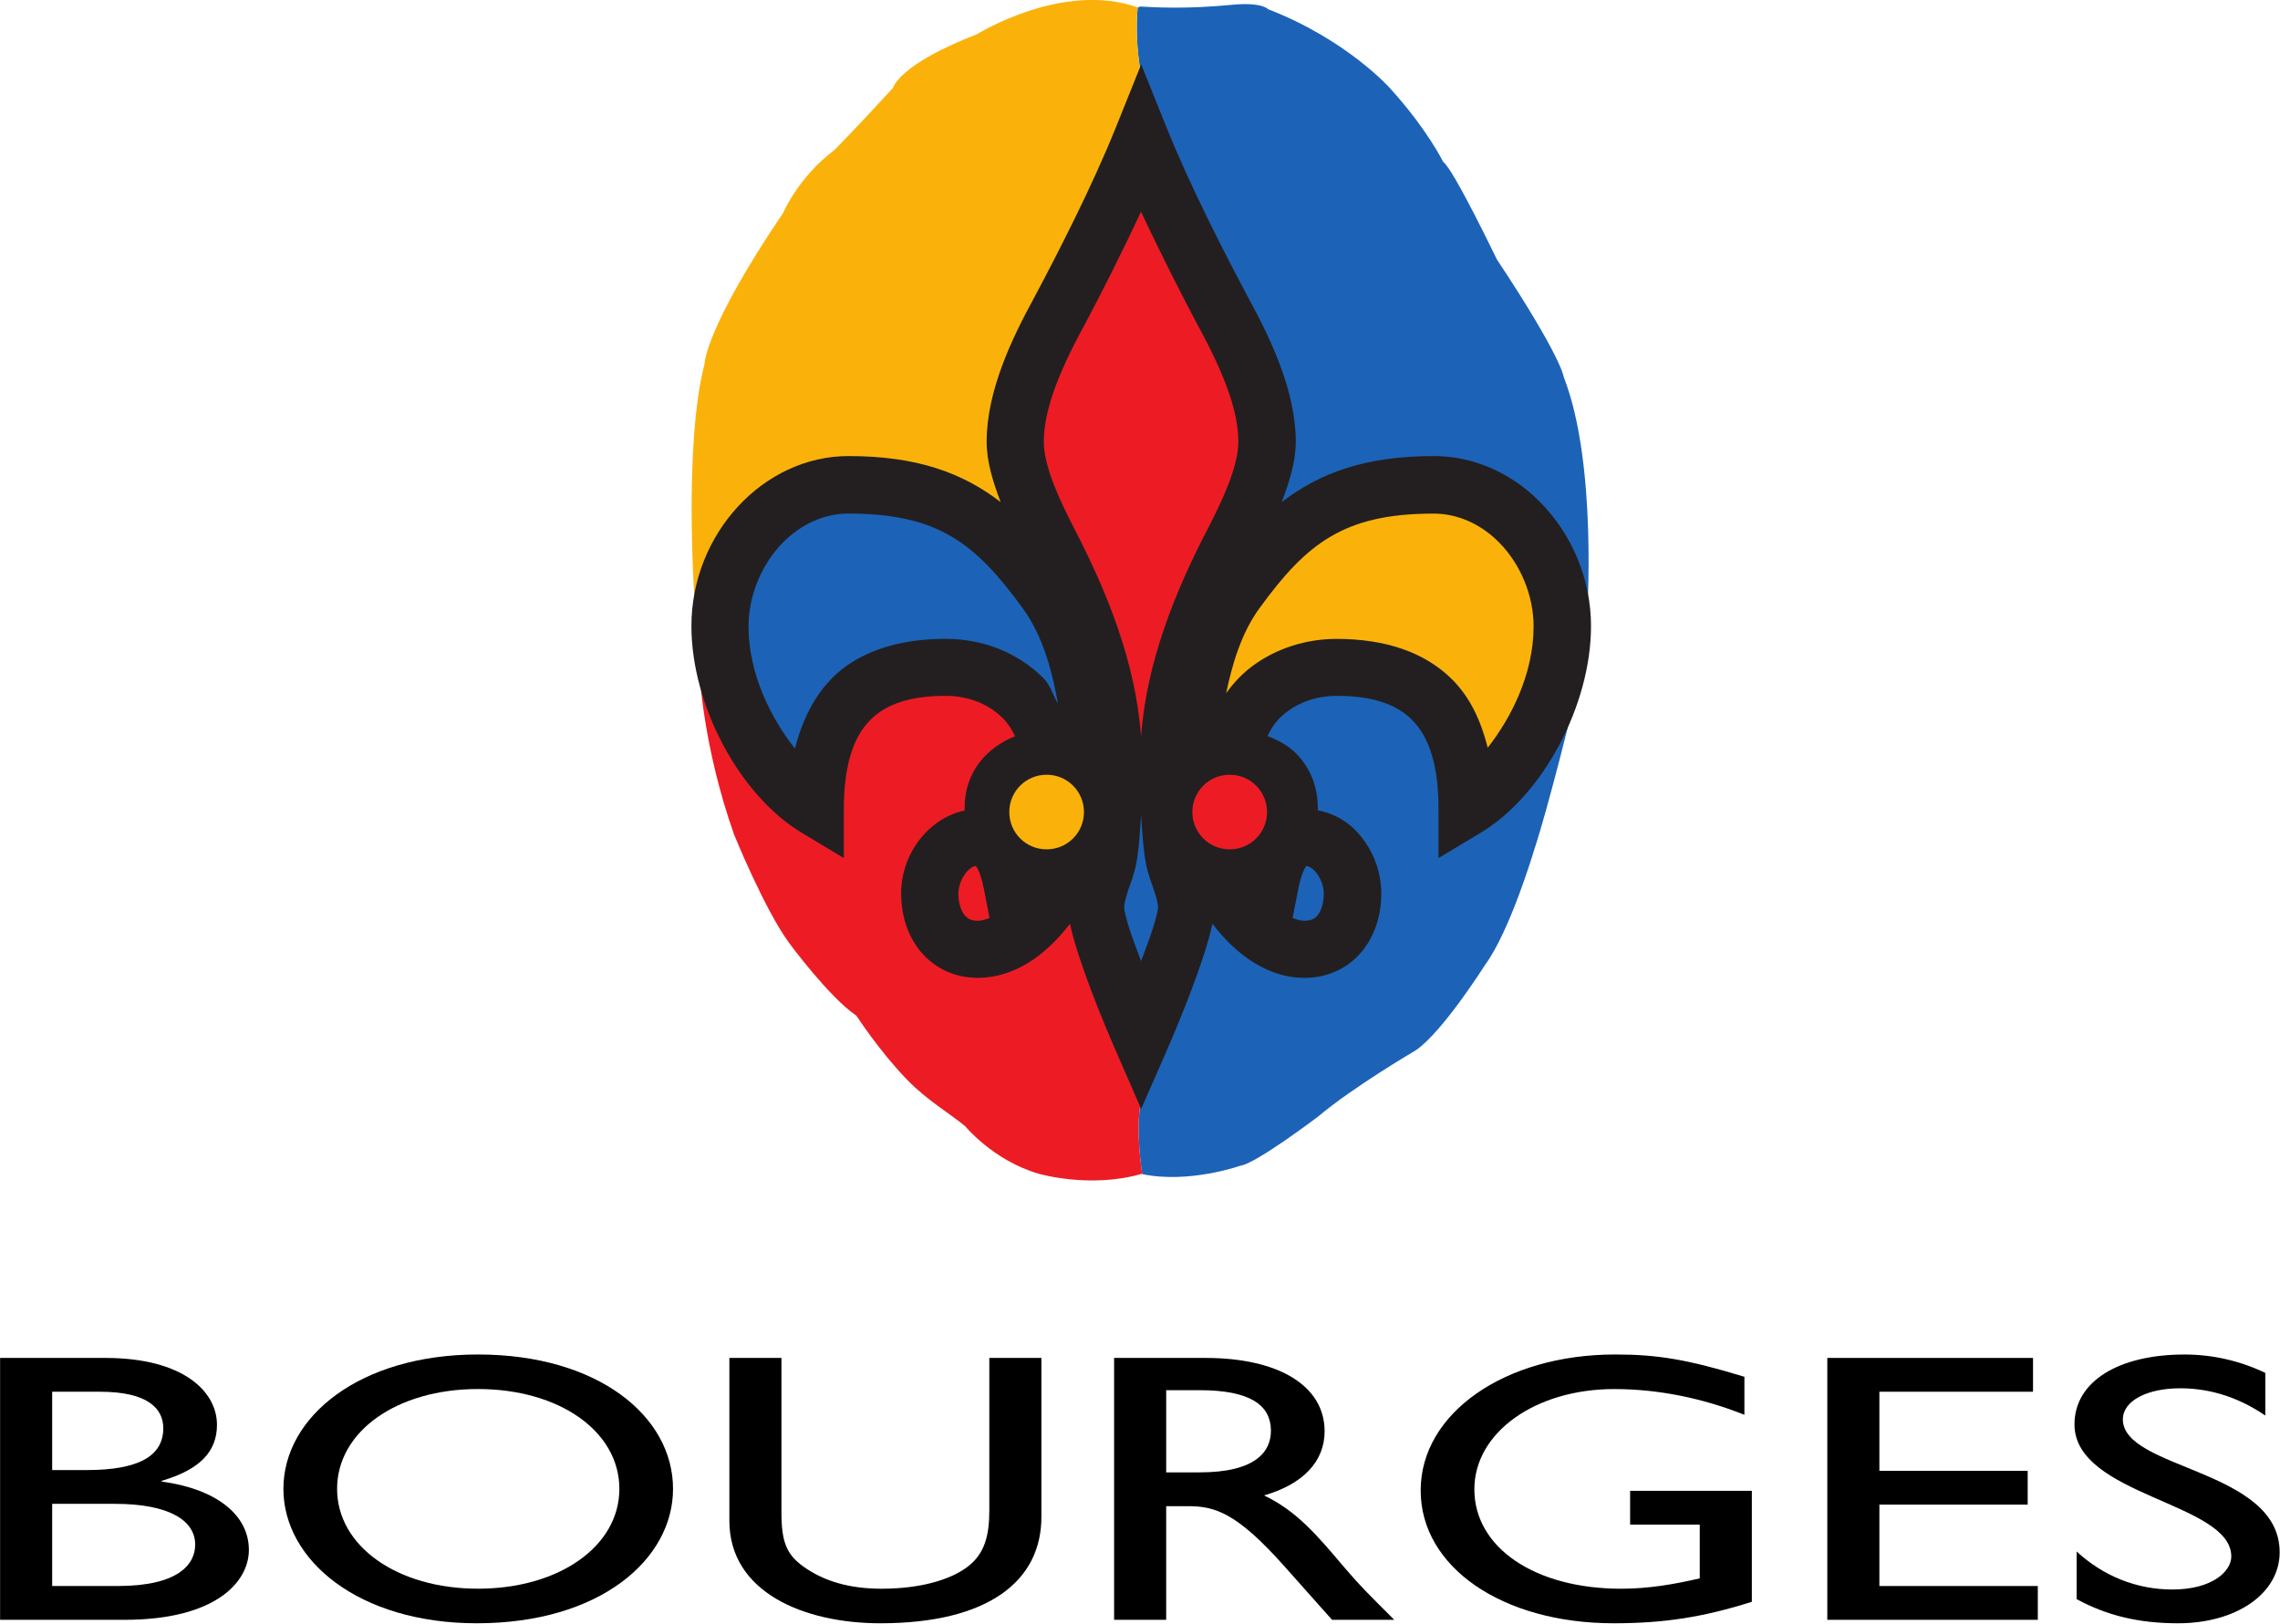
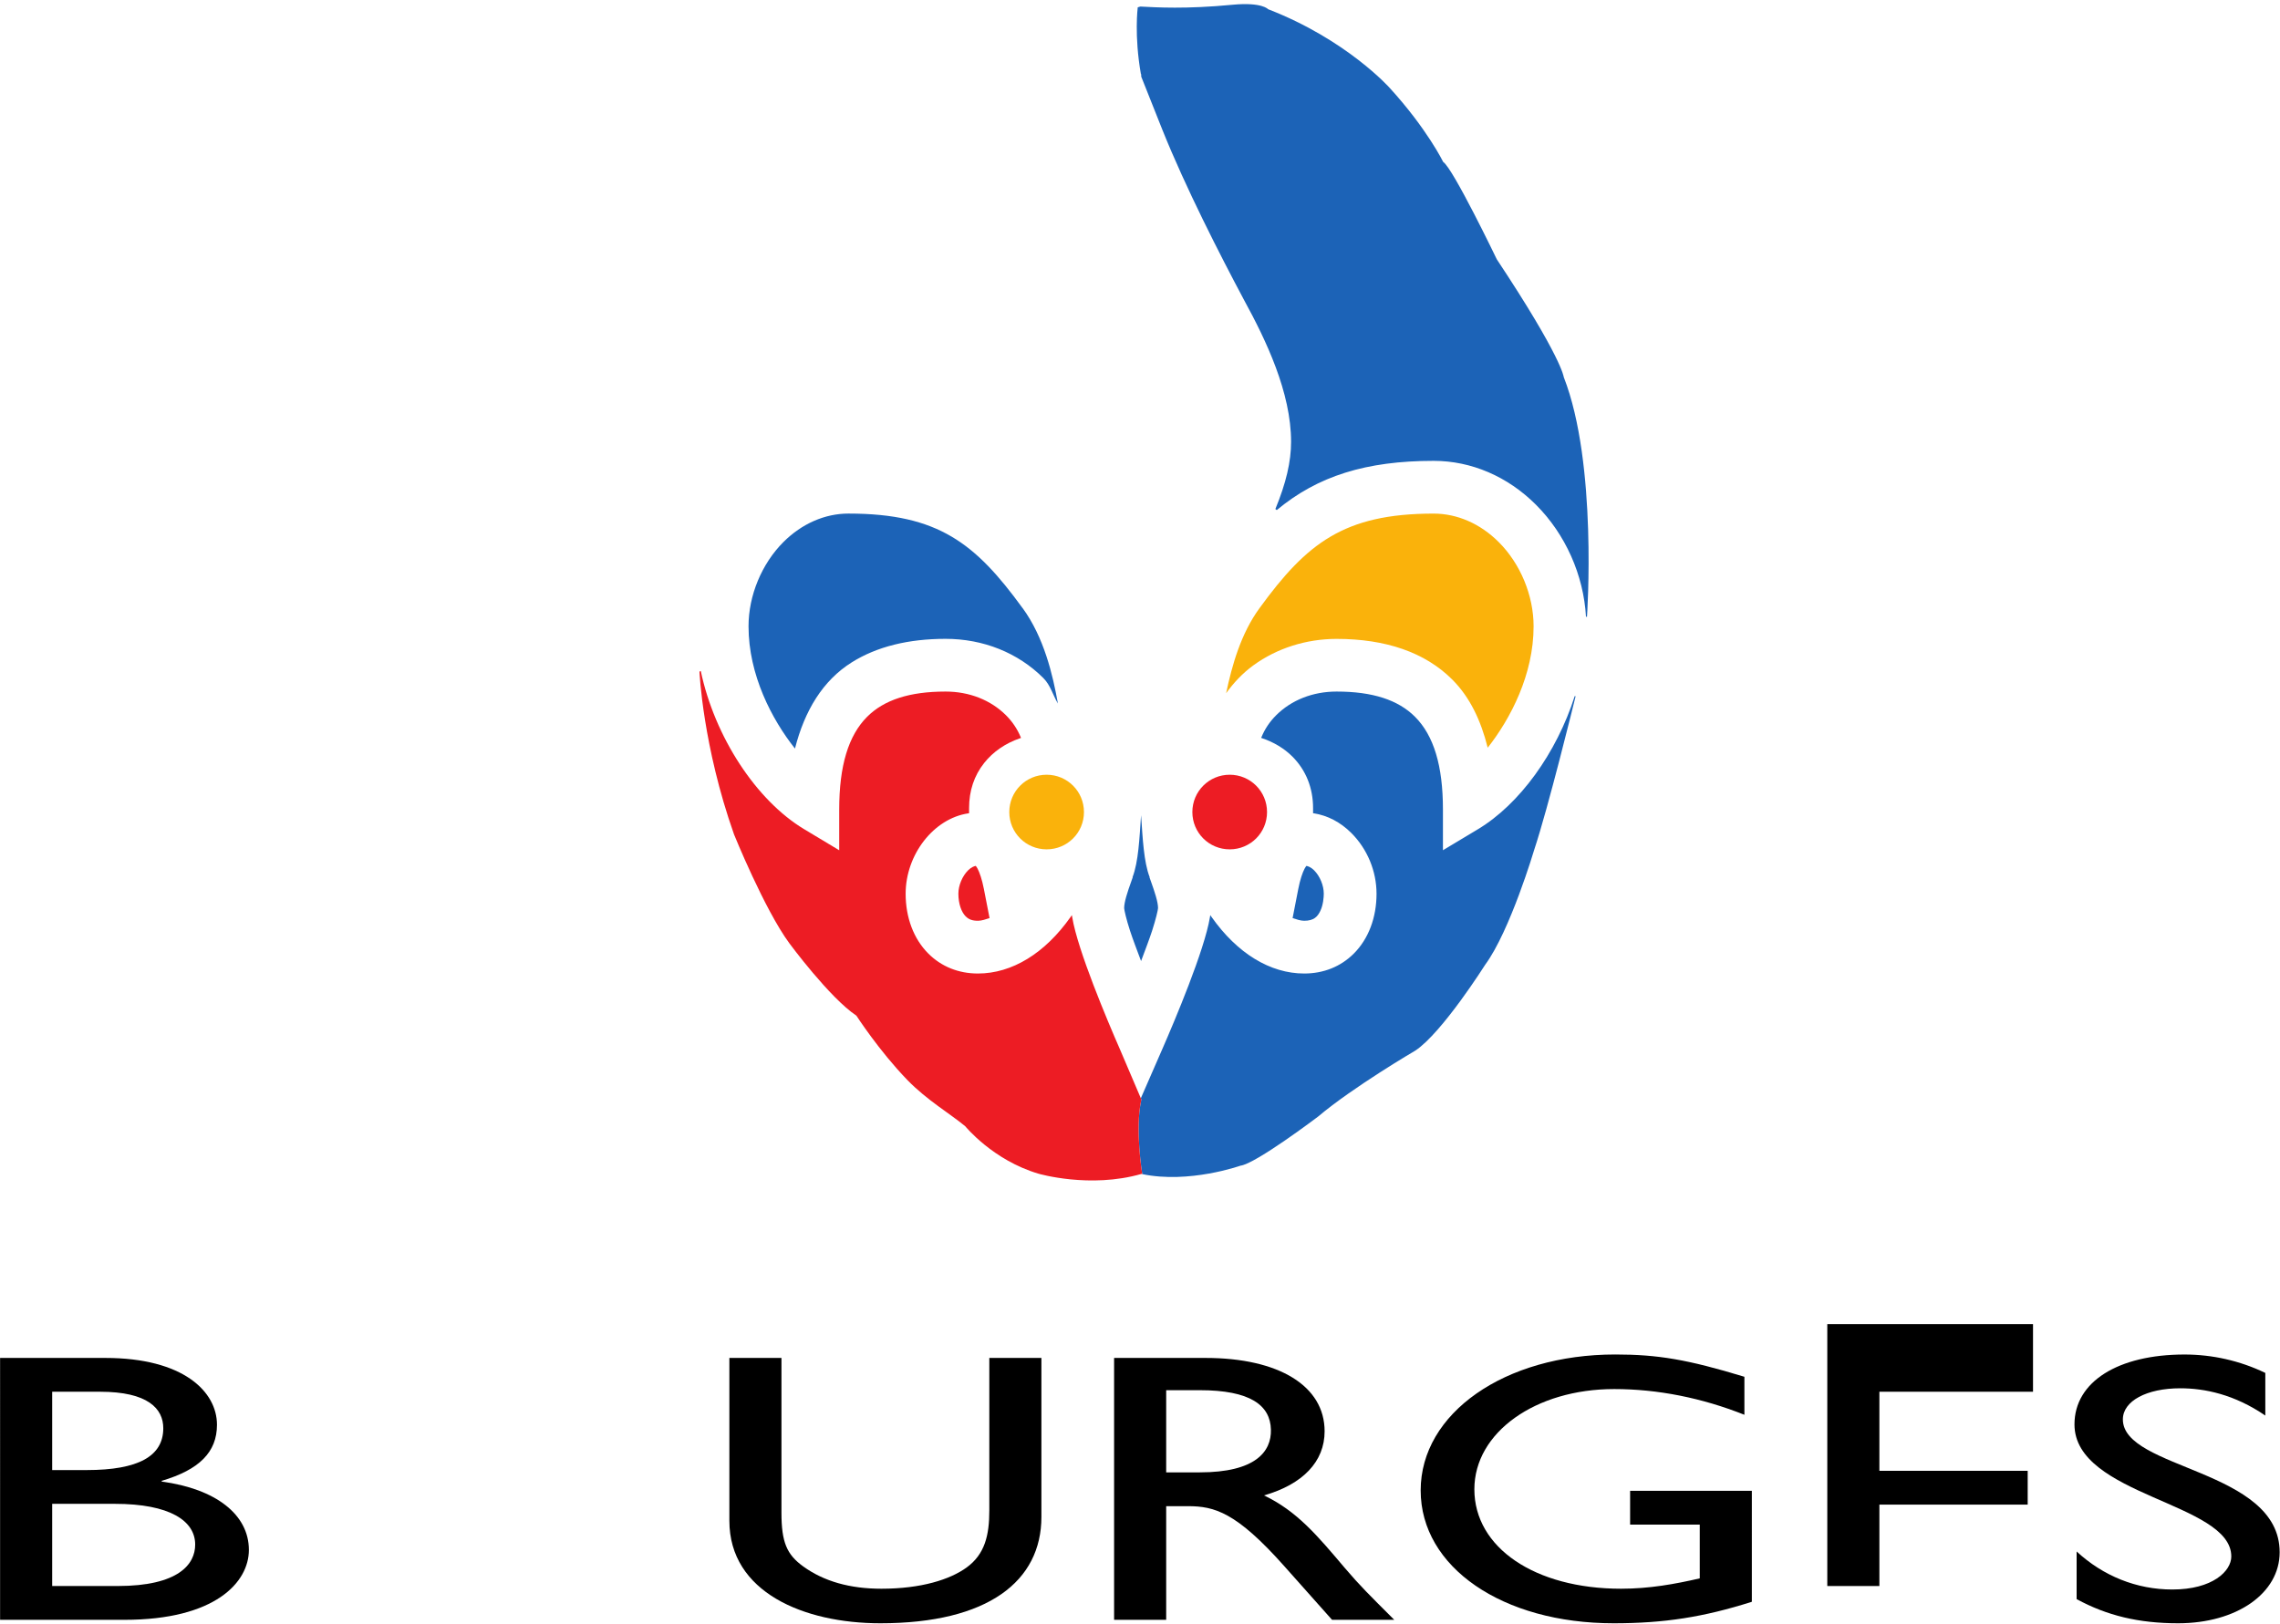
<svg xmlns="http://www.w3.org/2000/svg" viewBox="0 0 600 427.345" height="427.345" width="600" xml:space="preserve" id="svg833" version="1.1">
  <defs id="defs837" />
  <g transform="matrix(1.333,0,0,-1.333,-273.46,157.069)" id="g841">
    <g transform="matrix(5.284,0,0,5.284,-878.558,-504.624)" id="g1903">
      <g id="g1886">
        <path d="m 263.926,91.79 c -0.682,-2.14 -2.067,-4.046 -3.616,-4.976 l -1.308,-0.785 v 1.525 c 0,1.627 -0.341,2.759 -1.043,3.461 -0.634,0.635 -1.593,0.943 -2.931,0.943 -0.884,0 -1.687,-0.315 -2.26,-0.888 -0.236,-0.235 -0.424,-0.516 -0.544,-0.811 l -0.014,-0.032 0.034,-0.012 c 0.44,-0.148 0.832,-0.385 1.134,-0.687 0.505,-0.506 0.772,-1.171 0.772,-1.925 v -0.163 -0.029 l 0.029,-0.004 c 0.512,-0.077 0.997,-0.331 1.402,-0.736 0.597,-0.597 0.94,-1.424 0.94,-2.268 0,-0.894 -0.302,-1.689 -0.849,-2.236 -0.488,-0.487 -1.128,-0.745 -1.853,-0.745 -1.272,0 -2.502,0.752 -3.463,2.115 l -0.047,0.066 -0.013,-0.08 c -0.205,-1.238 -1.314,-3.861 -1.781,-4.93 l -0.8,-1.832 0.015,-0.035 c 0.002,-0.002 0.003,-0.003 0.004,-0.004 l -0.007,-0.017 c 0,-0.017 0,-0.028 0,-0.028 -0.234,-1.09 0.039,-2.736 0.039,-2.736 0,-0.005 -0.001,-0.009 -0.001,-0.014 1.751,-0.368 3.671,0.314 3.671,0.314 0.568,0.067 2.903,1.836 2.903,1.836 1.302,1.101 3.638,2.469 3.638,2.469 1.001,0.668 2.603,3.203 2.603,3.203 0.934,1.268 1.835,4.305 1.835,4.305 0.516,1.549 1.48,5.469 1.543,5.726 z" style="fill:#1c63b7;fill-opacity:1;fill-rule:nonzero;stroke:none" id="path967" />
        <path d="m 263.516,103.707 c 0,0 -0.067,0.734 -2.503,4.405 0,0 -1.635,3.403 -2.002,3.637 0,0 -0.601,1.235 -2.002,2.77 0,0 -1.602,1.801 -4.538,2.936 0,0 -0.226,0.273 -1.335,0.167 -1.735,-0.167 -2.855,-0.098 -3.437,-0.067 0,0 -0.036,-0.01 -0.102,-0.029 0.001,-10e-4 0.001,-0.003 0.002,-0.004 0,0 -0.136,-1.046 0.118,-2.489 0.004,-0.003 0.007,-0.004 0.01,-0.006 l 0.003,-0.092 0.795,-1.999 c 0.855,-2.129 2.132,-4.632 3.052,-6.358 0.816,-1.493 1.751,-3.443 1.751,-5.288 0,-0.741 -0.187,-1.539 -0.587,-2.512 l 0.053,-0.038 c 1.527,1.271 3.334,1.839 5.862,1.839 1.407,0 2.764,-0.583 3.822,-1.641 1.099,-1.099 1.78,-2.625 1.868,-4.186 l 0.034,0.002 c 10e-4,0.003 0.002,0.007 0.004,0.01 0,0 0.4,5.706 -0.868,8.943" style="fill:#1c63b7;fill-opacity:1;fill-rule:nonzero;stroke:none" id="path975" />
-         <path d="m 247.72,115.018 c -0.258,1.451 -0.121,2.504 -0.121,2.504 0,10e-4 -0.001,0.003 -0.001,0.004 -0.003,0 -0.004,-10e-4 -0.006,-10e-4 -2.802,0.994 -5.999,-1.004 -5.999,-1.004 -2.937,-1.135 -3.137,-2.003 -3.137,-2.003 -1.402,-1.535 -2.203,-2.335 -2.203,-2.335 -1.334,-1.001 -1.901,-2.336 -1.901,-2.336 -2.937,-4.338 -2.937,-5.64 -2.937,-5.64 -0.779,-3.02 -0.395,-8.626 -0.34,-9.361 l 0.034,-0.002 c 0.106,1.53 0.752,2.968 1.818,4.05 1.07,1.086 2.443,1.685 3.865,1.685 2.527,0 4.336,-0.568 5.862,-1.839 l 0.052,0.039 c -0.4,0.972 -0.586,1.77 -0.586,2.511 0,1.845 0.933,3.791 1.747,5.281 0.922,1.729 2.2,4.237 3.056,6.365 l 0.807,2.04 z" style="fill:#fab20b;fill-opacity:1;fill-rule:nonzero;stroke:none" id="path1007" />
        <path d="m 247.727,76.677 c 0,0 0,0.011 0,0.028 l 0.008,0.017 c -0.002,0.001 -0.003,0.002 -0.005,0.004 l -0.797,1.867 c -0.467,1.069 -1.576,3.691 -1.781,4.93 l -0.013,0.08 -0.047,-0.066 c -0.961,-1.363 -2.191,-2.115 -3.463,-2.115 -0.725,0 -1.365,0.258 -1.853,0.745 -0.547,0.547 -0.848,1.342 -0.848,2.236 0,1.466 1.05,2.814 2.341,3.004 l 0.029,0.004 v 0.029 0.163 c 0,0.647 0.189,1.214 0.563,1.685 0.332,0.42 0.797,0.74 1.344,0.926 l 0.033,0.011 -0.013,0.033 c -0.121,0.295 -0.309,0.576 -0.545,0.812 -0.573,0.573 -1.376,0.888 -2.26,0.888 -1.338,0 -2.297,-0.308 -2.931,-0.943 -0.702,-0.702 -1.043,-1.834 -1.043,-3.461 v -1.526 l -1.308,0.786 c -1.792,1.075 -3.345,3.451 -3.864,5.911 l -0.033,-0.007 c -0.005,-0.011 -0.01,-0.021 -0.015,-0.032 0,0 0.122,-2.761 1.29,-6.065 0,0 1.135,-2.803 2.069,-4.071 0,0 1.502,-2.036 2.503,-2.703 0,0 0.844,-1.309 1.902,-2.402 0.735,-0.76 1.635,-1.284 2.169,-1.735 0,0 1.034,-1.269 2.736,-1.769 0,0 1.916,-0.562 3.842,-0.008 0.009,-0.002 0.019,-0.004 0.028,-0.006 0,0.005 0.001,0.009 0.001,0.014 0,0 -0.273,1.646 -0.039,2.736" style="fill:#ed1c24;fill-opacity:1;fill-rule:nonzero;stroke:none" id="path1035" />
      </g>
-       <path style="color:#000000;font-style:normal;font-variant:normal;font-weight:normal;font-stretch:normal;font-size:medium;line-height:normal;font-family:sans-serif;font-variant-ligatures:normal;font-variant-position:normal;font-variant-caps:normal;font-variant-numeric:normal;font-variant-alternates:normal;font-variant-east-asian:normal;font-feature-settings:normal;font-variation-settings:normal;text-indent:0;text-align:start;text-decoration:none;text-decoration-line:none;text-decoration-style:solid;text-decoration-color:#000000;letter-spacing:normal;word-spacing:normal;text-transform:none;writing-mode:lr-tb;direction:ltr;text-orientation:mixed;dominant-baseline:auto;baseline-shift:baseline;text-anchor:start;white-space:normal;shape-padding:0;shape-margin:0;inline-size:0;clip-rule:nonzero;display:inline;overflow:visible;visibility:visible;isolation:auto;mix-blend-mode:normal;color-interpolation:sRGB;color-interpolation-filters:linearRGB;solid-color:#000000;solid-opacity:1;vector-effect:none;fill:#231f20;fill-opacity:1;fill-rule:nonzero;stroke:none;stroke-width:0.275;stroke-linecap:butt;stroke-linejoin:miter;stroke-miterlimit:3.864;stroke-dasharray:none;stroke-dashoffset:0;stroke-opacity:1;color-rendering:auto;image-rendering:auto;shape-rendering:auto;text-rendering:auto;enable-background:accumulate;stop-color:#000000" d="m 247.727,76.361 -0.947,2.172 c -0.472,1.083 -1.439,3.424 -1.713,4.75 -0.925,-1.219 -2.123,-2.023 -3.434,-2.023 -0.767,0 -1.455,0.277 -1.975,0.795 -0.583,0.583 -0.898,1.422 -0.898,2.357 0,1.523 1.059,2.827 2.371,3.1 v 0.1 c 0,1.372 0.857,2.267 1.883,2.676 -0.11,0.236 -0.25,0.468 -0.451,0.67 -0.539,0.539 -1.296,0.84 -2.139,0.84 -1.307,0 -2.216,-0.3 -2.811,-0.895 -0.659,-0.658 -0.994,-1.742 -0.994,-3.34 v -1.828 l -1.566,0.941 c -2.336,1.402 -4.129,4.773 -4.129,7.73 0,3.439 2.679,6.352 5.871,6.352 2.554,0 4.256,-0.624 5.682,-1.719 -0.282,0.745 -0.523,1.5 -0.523,2.258 0,1.898 0.95,3.87 1.766,5.363 0.921,1.727 2.198,4.231 3.049,6.348 l 0.959,2.387 0.959,-2.387 c 0.851,-2.117 2.13,-4.621 3.047,-6.34 v -0.002 c 0.819,-1.501 1.77,-3.471 1.77,-5.369 0,-0.757 -0.243,-1.511 -0.525,-2.258 1.427,1.095 3.13,1.719 5.684,1.719 1.453,0 2.854,-0.604 3.941,-1.691 1.226,-1.226 1.93,-2.923 1.93,-4.66 0,-2.957 -1.793,-6.329 -4.129,-7.73 l -1.568,-0.941 V 87.562 c 0,1.598 -0.334,2.682 -0.992,3.34 -0.595,0.595 -1.504,0.895 -2.811,0.895 -0.843,0 -1.601,-0.301 -2.141,-0.84 -0.197,-0.198 -0.334,-0.428 -0.443,-0.66 0.39,-0.154 0.764,-0.35 1.055,-0.641 0.538,-0.538 0.822,-1.249 0.822,-2.045 v -0.088 c 0.498,-0.102 0.983,-0.325 1.381,-0.723 0.629,-0.629 0.99,-1.498 0.99,-2.389 0,-0.935 -0.316,-1.774 -0.898,-2.357 -0.519,-0.518 -1.208,-0.795 -1.975,-0.795 -1.311,0 -2.51,0.805 -3.436,2.023 -0.274,-1.326 -1.238,-3.668 -1.711,-4.75 z" id="path1795" />
      <g id="g1880">
        <path id="path1833" d="m 234.793,89.828 c 0.358,1.41 1.036,2.54 2.121,3.221 0.938,0.589 2.122,0.879 3.506,0.879 1.405,0 2.706,-0.519 3.652,-1.465 0.271,-0.271 0.355,-0.635 0.545,-0.953 -0.191,1.076 -0.521,2.474 -1.318,3.566 h -0.002 c -0.887,1.22 -1.676,2.097 -2.652,2.672 -0.977,0.575 -2.154,0.861 -3.854,0.861 -0.876,0 -1.738,-0.374 -2.43,-1.064 -0.811,-0.812 -1.303,-1.998 -1.303,-3.148 0,-1.817 0.871,-3.481 1.734,-4.568 z" style="color:#000000;font-style:normal;font-variant:normal;font-weight:normal;font-stretch:normal;font-size:medium;line-height:normal;font-family:sans-serif;font-variant-ligatures:normal;font-variant-position:normal;font-variant-caps:normal;font-variant-numeric:normal;font-variant-alternates:normal;font-variant-east-asian:normal;font-feature-settings:normal;font-variation-settings:normal;text-indent:0;text-align:start;text-decoration:none;text-decoration-line:none;text-decoration-style:solid;text-decoration-color:#000000;letter-spacing:normal;word-spacing:normal;text-transform:none;writing-mode:lr-tb;direction:ltr;text-orientation:mixed;dominant-baseline:auto;baseline-shift:baseline;text-anchor:start;white-space:normal;shape-padding:0;shape-margin:0;inline-size:0;clip-rule:nonzero;display:inline;overflow:visible;visibility:visible;opacity:1;isolation:auto;mix-blend-mode:normal;color-interpolation:sRGB;color-interpolation-filters:linearRGB;solid-color:#000000;solid-opacity:1;vector-effect:none;fill:#1c63b7;fill-opacity:1;fill-rule:nonzero;stroke:none;stroke-width:0.485;stroke-linecap:butt;stroke-linejoin:miter;stroke-miterlimit:3.864;stroke-dasharray:none;stroke-dashoffset:0;stroke-opacity:1;color-rendering:auto;image-rendering:auto;shape-rendering:auto;text-rendering:auto;enable-background:accumulate;stop-color:#000000;stop-opacity:1" />
        <path id="path1857" d="m 253.818,83.393 c 0.366,0 0.503,0.156 0.607,0.377 0.104,0.22 0.125,0.507 0.125,0.635 0,0.307 -0.144,0.656 -0.361,0.873 h -0.002 v 0.002 c -0.114,0.115 -0.227,0.153 -0.285,0.164 -0.019,-0.023 -0.042,-0.051 -0.072,-0.109 -0.075,-0.146 -0.163,-0.396 -0.232,-0.75 l -0.213,-1.092 c 0.149,-0.049 0.298,-0.1 0.434,-0.1 z" style="color:#000000;font-style:normal;font-variant:normal;font-weight:normal;font-stretch:normal;font-size:medium;line-height:normal;font-family:sans-serif;font-variant-ligatures:normal;font-variant-position:normal;font-variant-caps:normal;font-variant-numeric:normal;font-variant-alternates:normal;font-variant-east-asian:normal;font-feature-settings:normal;font-variation-settings:normal;text-indent:0;text-align:start;text-decoration:none;text-decoration-line:none;text-decoration-style:solid;text-decoration-color:#000000;letter-spacing:normal;word-spacing:normal;text-transform:none;writing-mode:lr-tb;direction:ltr;text-orientation:mixed;dominant-baseline:auto;baseline-shift:baseline;text-anchor:start;white-space:normal;shape-padding:0;shape-margin:0;inline-size:0;clip-rule:nonzero;display:inline;overflow:visible;visibility:visible;opacity:1;isolation:auto;mix-blend-mode:normal;color-interpolation:sRGB;color-interpolation-filters:linearRGB;solid-color:#000000;solid-opacity:1;vector-effect:none;fill:#1c63b7;fill-opacity:1;fill-rule:nonzero;stroke:none;stroke-width:0.485;stroke-linecap:butt;stroke-linejoin:miter;stroke-miterlimit:3.864;stroke-dasharray:none;stroke-dashoffset:0;stroke-opacity:1;color-rendering:auto;image-rendering:auto;shape-rendering:auto;text-rendering:auto;enable-background:accumulate;stop-color:#000000;stop-opacity:1" />
        <path id="path1861" d="m 247.723,81.885 c 0.152,0.404 0.314,0.83 0.412,1.131 0.143,0.441 0.22,0.778 0.223,0.852 -9.6e-4,0.228 -0.118,0.585 -0.271,1.012 l -0.037,0.105 -0.002,0.006 -0.01,0.025 0.008,0.002 c -0.223,0.576 -0.262,1.462 -0.322,2.32 -0.06,-0.859 -0.098,-1.745 -0.32,-2.32 l 0.008,-0.002 -0.002,-0.008 -0.004,-0.008 -0.006,-0.016 -0.037,-0.105 c -0.153,-0.426 -0.27,-0.783 -0.271,-1.014 0.004,-0.074 0.077,-0.41 0.221,-0.85 0.098,-0.301 0.261,-0.727 0.412,-1.131 z" style="color:#000000;font-style:normal;font-variant:normal;font-weight:normal;font-stretch:normal;font-size:medium;line-height:normal;font-family:sans-serif;font-variant-ligatures:normal;font-variant-position:normal;font-variant-caps:normal;font-variant-numeric:normal;font-variant-alternates:normal;font-variant-east-asian:normal;font-feature-settings:normal;font-variation-settings:normal;text-indent:0;text-align:start;text-decoration:none;text-decoration-line:none;text-decoration-style:solid;text-decoration-color:#000000;letter-spacing:normal;word-spacing:normal;text-transform:none;writing-mode:lr-tb;direction:ltr;text-orientation:mixed;dominant-baseline:auto;baseline-shift:baseline;text-anchor:start;white-space:normal;shape-padding:0;shape-margin:0;inline-size:0;clip-rule:nonzero;display:inline;overflow:visible;visibility:visible;opacity:1;isolation:auto;mix-blend-mode:normal;color-interpolation:sRGB;color-interpolation-filters:linearRGB;solid-color:#000000;solid-opacity:1;vector-effect:none;fill:#1c63b7;fill-opacity:1;fill-rule:nonzero;stroke:none;stroke-width:0.485;stroke-linecap:butt;stroke-linejoin:miter;stroke-miterlimit:3.864;stroke-dasharray:none;stroke-dashoffset:0;stroke-opacity:1;color-rendering:auto;image-rendering:auto;shape-rendering:auto;text-rendering:auto;enable-background:accumulate;stop-color:#000000;stop-opacity:1" />
        <path id="path1837" d="m 260.676,89.861 c 0.855,1.089 1.713,2.734 1.713,4.535 0,1.151 -0.491,2.337 -1.303,3.148 -0.69,0.69 -1.554,1.064 -2.43,1.064 -1.7,0 -2.877,-0.286 -3.854,-0.861 -0.977,-0.575 -1.767,-1.453 -2.654,-2.674 -0.693,-0.948 -1.029,-2.141 -1.246,-3.176 0.28,0.388 0.614,0.747 1.018,1.041 0.878,0.64 1.98,0.988 3.107,0.988 1.838,0 3.309,-0.504 4.324,-1.52 0.658,-0.658 1.069,-1.526 1.324,-2.547 z" style="color:#000000;font-style:normal;font-variant:normal;font-weight:normal;font-stretch:normal;font-size:medium;line-height:normal;font-family:sans-serif;font-variant-ligatures:normal;font-variant-position:normal;font-variant-caps:normal;font-variant-numeric:normal;font-variant-alternates:normal;font-variant-east-asian:normal;font-feature-settings:normal;font-variation-settings:normal;text-indent:0;text-align:start;text-decoration:none;text-decoration-line:none;text-decoration-style:solid;text-decoration-color:#000000;letter-spacing:normal;word-spacing:normal;text-transform:none;writing-mode:lr-tb;direction:ltr;text-orientation:mixed;dominant-baseline:auto;baseline-shift:baseline;text-anchor:start;white-space:normal;shape-padding:0;shape-margin:0;inline-size:0;clip-rule:nonzero;display:inline;overflow:visible;visibility:visible;opacity:1;isolation:auto;mix-blend-mode:normal;color-interpolation:sRGB;color-interpolation-filters:linearRGB;solid-color:#000000;solid-opacity:1;vector-effect:none;fill:#fab20b;fill-opacity:1;fill-rule:nonzero;stroke:none;stroke-width:0.485;stroke-linecap:butt;stroke-linejoin:miter;stroke-miterlimit:3.864;stroke-dasharray:none;stroke-dashoffset:0;stroke-opacity:1;color-rendering:auto;image-rendering:auto;shape-rendering:auto;text-rendering:auto;enable-background:accumulate;stop-color:#000000;stop-opacity:1" />
        <path id="path1849" d="m 244.195,86.062 c 0.773,0 1.395,0.62 1.395,1.393 0,0.773 -0.622,1.395 -1.395,1.395 -0.772,0 -1.395,-0.622 -1.395,-1.395 0,-0.773 0.623,-1.393 1.395,-1.393 z" style="color:#000000;font-style:normal;font-variant:normal;font-weight:normal;font-stretch:normal;font-size:medium;line-height:normal;font-family:sans-serif;font-variant-ligatures:normal;font-variant-position:normal;font-variant-caps:normal;font-variant-numeric:normal;font-variant-alternates:normal;font-variant-east-asian:normal;font-feature-settings:normal;font-variation-settings:normal;text-indent:0;text-align:start;text-decoration:none;text-decoration-line:none;text-decoration-style:solid;text-decoration-color:#000000;letter-spacing:normal;word-spacing:normal;text-transform:none;writing-mode:lr-tb;direction:ltr;text-orientation:mixed;dominant-baseline:auto;baseline-shift:baseline;text-anchor:start;white-space:normal;shape-padding:0;shape-margin:0;inline-size:0;clip-rule:nonzero;display:inline;overflow:visible;visibility:visible;opacity:1;isolation:auto;mix-blend-mode:normal;color-interpolation:sRGB;color-interpolation-filters:linearRGB;solid-color:#000000;solid-opacity:1;vector-effect:none;fill:#fab20b;fill-opacity:1;fill-rule:nonzero;stroke:none;stroke-width:0.485;stroke-linecap:butt;stroke-linejoin:miter;stroke-miterlimit:3.864;stroke-dasharray:none;stroke-dashoffset:0;stroke-opacity:1;color-rendering:auto;image-rendering:auto;shape-rendering:auto;text-rendering:auto;enable-background:accumulate;stop-color:#000000;stop-opacity:1" />
-         <path id="path1829" d="m 247.723,90.266 c 0.195,2.804 1.311,5.509 2.5,7.789 0.462,0.903 1.135,2.261 1.135,3.236 0,1.066 -0.452,2.41 -1.512,4.35 l -0.002,0.002 c -0.565,1.06 -1.379,2.659 -2.121,4.246 -0.743,-1.588 -1.556,-3.19 -2.123,-4.252 v -0.002 h -0.002 c -1.057,-1.934 -1.508,-3.277 -1.508,-4.344 0,-0.977 0.671,-2.331 1.133,-3.232 h -0.002 c 1.19,-2.283 2.307,-4.989 2.502,-7.793 z" style="color:#000000;font-style:normal;font-variant:normal;font-weight:normal;font-stretch:normal;font-size:medium;line-height:normal;font-family:sans-serif;font-variant-ligatures:normal;font-variant-position:normal;font-variant-caps:normal;font-variant-numeric:normal;font-variant-alternates:normal;font-variant-east-asian:normal;font-feature-settings:normal;font-variation-settings:normal;text-indent:0;text-align:start;text-decoration:none;text-decoration-line:none;text-decoration-style:solid;text-decoration-color:#000000;letter-spacing:normal;word-spacing:normal;text-transform:none;writing-mode:lr-tb;direction:ltr;text-orientation:mixed;dominant-baseline:auto;baseline-shift:baseline;text-anchor:start;white-space:normal;shape-padding:0;shape-margin:0;inline-size:0;clip-rule:nonzero;display:inline;overflow:visible;visibility:visible;opacity:1;isolation:auto;mix-blend-mode:normal;color-interpolation:sRGB;color-interpolation-filters:linearRGB;solid-color:#000000;solid-opacity:1;vector-effect:none;fill:#ed1c24;fill-opacity:1;fill-rule:nonzero;stroke:none;stroke-width:0.485;stroke-linecap:butt;stroke-linejoin:miter;stroke-miterlimit:3.864;stroke-dasharray:none;stroke-dashoffset:0;stroke-opacity:1;color-rendering:auto;image-rendering:auto;shape-rendering:auto;text-rendering:auto;enable-background:accumulate;stop-color:#000000;stop-opacity:1" />
        <path id="path1853" d="m 241.629,83.393 c 0.136,0 0.285,0.051 0.434,0.1 l -0.213,1.092 c -0.069,0.354 -0.157,0.604 -0.232,0.75 -0.03,0.058 -0.053,0.087 -0.072,0.109 -0.058,-0.011 -0.17,-0.051 -0.285,-0.166 -0.217,-0.217 -0.363,-0.566 -0.363,-0.873 0,-0.38 0.116,-0.691 0.271,-0.846 0.114,-0.114 0.245,-0.166 0.461,-0.166 z" style="color:#000000;font-style:normal;font-variant:normal;font-weight:normal;font-stretch:normal;font-size:medium;line-height:normal;font-family:sans-serif;font-variant-ligatures:normal;font-variant-position:normal;font-variant-caps:normal;font-variant-numeric:normal;font-variant-alternates:normal;font-variant-east-asian:normal;font-feature-settings:normal;font-variation-settings:normal;text-indent:0;text-align:start;text-decoration:none;text-decoration-line:none;text-decoration-style:solid;text-decoration-color:#000000;letter-spacing:normal;word-spacing:normal;text-transform:none;writing-mode:lr-tb;direction:ltr;text-orientation:mixed;dominant-baseline:auto;baseline-shift:baseline;text-anchor:start;white-space:normal;shape-padding:0;shape-margin:0;inline-size:0;clip-rule:nonzero;display:inline;overflow:visible;visibility:visible;opacity:1;isolation:auto;mix-blend-mode:normal;color-interpolation:sRGB;color-interpolation-filters:linearRGB;solid-color:#000000;solid-opacity:1;vector-effect:none;fill:#ed1c24;fill-opacity:1;fill-rule:nonzero;stroke:none;stroke-width:0.485;stroke-linecap:butt;stroke-linejoin:miter;stroke-miterlimit:3.864;stroke-dasharray:none;stroke-dashoffset:0;stroke-opacity:1;color-rendering:auto;image-rendering:auto;shape-rendering:auto;text-rendering:auto;enable-background:accumulate;stop-color:#000000;stop-opacity:1" />
        <path id="path1845" d="m 251.035,86.062 c 0.773,0 1.395,0.62 1.395,1.393 0,0.773 -0.622,1.395 -1.395,1.395 -0.772,0 -1.395,-0.622 -1.395,-1.395 0,-0.773 0.623,-1.393 1.395,-1.393 z" style="color:#000000;font-style:normal;font-variant:normal;font-weight:normal;font-stretch:normal;font-size:medium;line-height:normal;font-family:sans-serif;font-variant-ligatures:normal;font-variant-position:normal;font-variant-caps:normal;font-variant-numeric:normal;font-variant-alternates:normal;font-variant-east-asian:normal;font-feature-settings:normal;font-variation-settings:normal;text-indent:0;text-align:start;text-decoration:none;text-decoration-line:none;text-decoration-style:solid;text-decoration-color:#000000;letter-spacing:normal;word-spacing:normal;text-transform:none;writing-mode:lr-tb;direction:ltr;text-orientation:mixed;dominant-baseline:auto;baseline-shift:baseline;text-anchor:start;white-space:normal;shape-padding:0;shape-margin:0;inline-size:0;clip-rule:nonzero;display:inline;overflow:visible;visibility:visible;opacity:1;isolation:auto;mix-blend-mode:normal;color-interpolation:sRGB;color-interpolation-filters:linearRGB;solid-color:#000000;solid-opacity:1;vector-effect:none;fill:#ed1c24;fill-opacity:1;fill-rule:nonzero;stroke:none;stroke-width:0.485;stroke-linecap:butt;stroke-linejoin:miter;stroke-miterlimit:3.864;stroke-dasharray:none;stroke-dashoffset:0;stroke-opacity:1;color-rendering:auto;image-rendering:auto;shape-rendering:auto;text-rendering:auto;enable-background:accumulate;stop-color:#000000;stop-opacity:1" />
      </g>
    </g>
    <g transform="matrix(5.284,0,0,5.284,-878.558,-504.624)" id="g1870">
      <path id="path1063" style="fill:#000000;fill-opacity:1;fill-rule:nonzero;stroke:none" d="m 205.095,67.057 h 3.933 c 2.919,0 4.17,-1.263 4.17,-2.497 0,-1.019 -0.655,-1.679 -2.065,-2.095 v -0.028 c 2.025,-0.273 3.257,-1.234 3.257,-2.554 0,-1.205 -1.252,-2.612 -4.648,-2.612 h -4.647 z m 1.946,-4.19 h 1.291 c 1.927,0 2.86,0.517 2.86,1.564 0,0.732 -0.576,1.363 -2.363,1.363 h -1.788 z m 0,-4.333 h 2.443 c 2.284,0 2.9,0.818 2.9,1.549 0,0.89 -0.954,1.522 -2.999,1.522 h -2.344 z" />
-       <path id="path1067" style="fill:#000000;fill-opacity:1;fill-rule:nonzero;stroke:none" d="m 222.949,67.186 c 4.469,0 7.288,-2.296 7.288,-5.022 0,-2.64 -2.74,-5.022 -7.328,-5.022 -4.429,0 -7.229,2.368 -7.229,5.022 0,2.712 2.88,5.022 7.269,5.022 m 0,-8.752 c 3.038,0 5.283,1.592 5.283,3.73 0,2.152 -2.245,3.731 -5.283,3.731 -3.019,0 -5.263,-1.579 -5.263,-3.731 0,-2.138 2.244,-3.73 5.263,-3.73" />
      <path id="path1071" style="fill:#000000;fill-opacity:1;fill-rule:nonzero;stroke:none" d="m 244,61.116 c 0,-2.396 -1.986,-3.974 -6.017,-3.974 -2.86,0 -5.641,1.162 -5.641,3.831 v 6.084 h 1.946 v -5.783 c 0,-1.105 0.199,-1.564 0.815,-2.009 0.774,-0.559 1.747,-0.832 2.919,-0.832 1.49,0 2.562,0.345 3.178,0.789 0.695,0.503 0.854,1.22 0.854,2.138 v 5.697 h 1.946 z" />
      <path id="path1075" style="fill:#000000;fill-opacity:1;fill-rule:nonzero;stroke:none" d="m 250.132,67.057 c 2.741,0 4.449,-1.047 4.449,-2.741 0,-1.133 -0.814,-1.98 -2.264,-2.396 1.231,-0.588 1.986,-1.492 3.019,-2.712 0.575,-0.674 0.913,-1.004 1.847,-1.937 h -2.324 l -1.788,2.009 c -1.787,2.009 -2.601,2.238 -3.594,2.238 h -0.815 v -4.247 h -1.946 v 9.786 z m -1.47,-4.276 h 1.252 c 2.085,0 2.681,0.775 2.661,1.593 -0.02,0.918 -0.775,1.478 -2.661,1.478 h -1.252 z" />
      <path id="path1079" style="fill:#000000;fill-opacity:1;fill-rule:nonzero;stroke:none" d="m 270.543,57.945 c -1.807,-0.574 -3.277,-0.803 -5.164,-0.803 -4.15,0 -7.209,2.094 -7.209,4.964 0,2.884 3.138,5.08 7.269,5.08 1.589,0 2.701,-0.187 4.826,-0.833 v -1.42 c -1.589,0.631 -3.237,0.961 -4.866,0.961 -2.939,0 -5.223,-1.621 -5.223,-3.745 0,-2.181 2.264,-3.716 5.481,-3.716 1.053,0 2.006,0.172 2.94,0.387 v 2.009 h -2.602 v 1.263 h 4.548 z" />
-       <path id="path1083" style="fill:#000000;fill-opacity:1;fill-rule:nonzero;stroke:none" d="m 281.048,65.794 h -5.74 v -2.955 h 5.541 v -1.263 h -5.541 v -3.042 h 5.919 v -1.263 h -7.865 v 9.786 h 7.686 z" />
+       <path id="path1083" style="fill:#000000;fill-opacity:1;fill-rule:nonzero;stroke:none" d="m 281.048,65.794 h -5.74 v -2.955 h 5.541 v -1.263 h -5.541 v -3.042 h 5.919 h -7.865 v 9.786 h 7.686 z" />
      <path id="path1087" style="fill:#000000;fill-opacity:1;fill-rule:nonzero;stroke:none" d="m 289.727,64.904 c -1.152,0.789 -2.264,1.019 -3.178,1.019 -1.251,0 -2.144,-0.474 -2.144,-1.162 0,-1.88 5.858,-1.851 5.858,-4.965 0,-1.535 -1.608,-2.654 -3.793,-2.654 -1.469,0 -2.661,0.287 -3.793,0.903 v 1.78 c 0.993,-0.918 2.244,-1.421 3.575,-1.421 1.509,0 2.204,0.689 2.204,1.234 0,2.023 -5.859,2.253 -5.859,4.936 0,1.593 1.629,2.611 4.112,2.611 1.032,0 2.065,-0.229 3.018,-0.688 z" />
    </g>
  </g>
</svg>